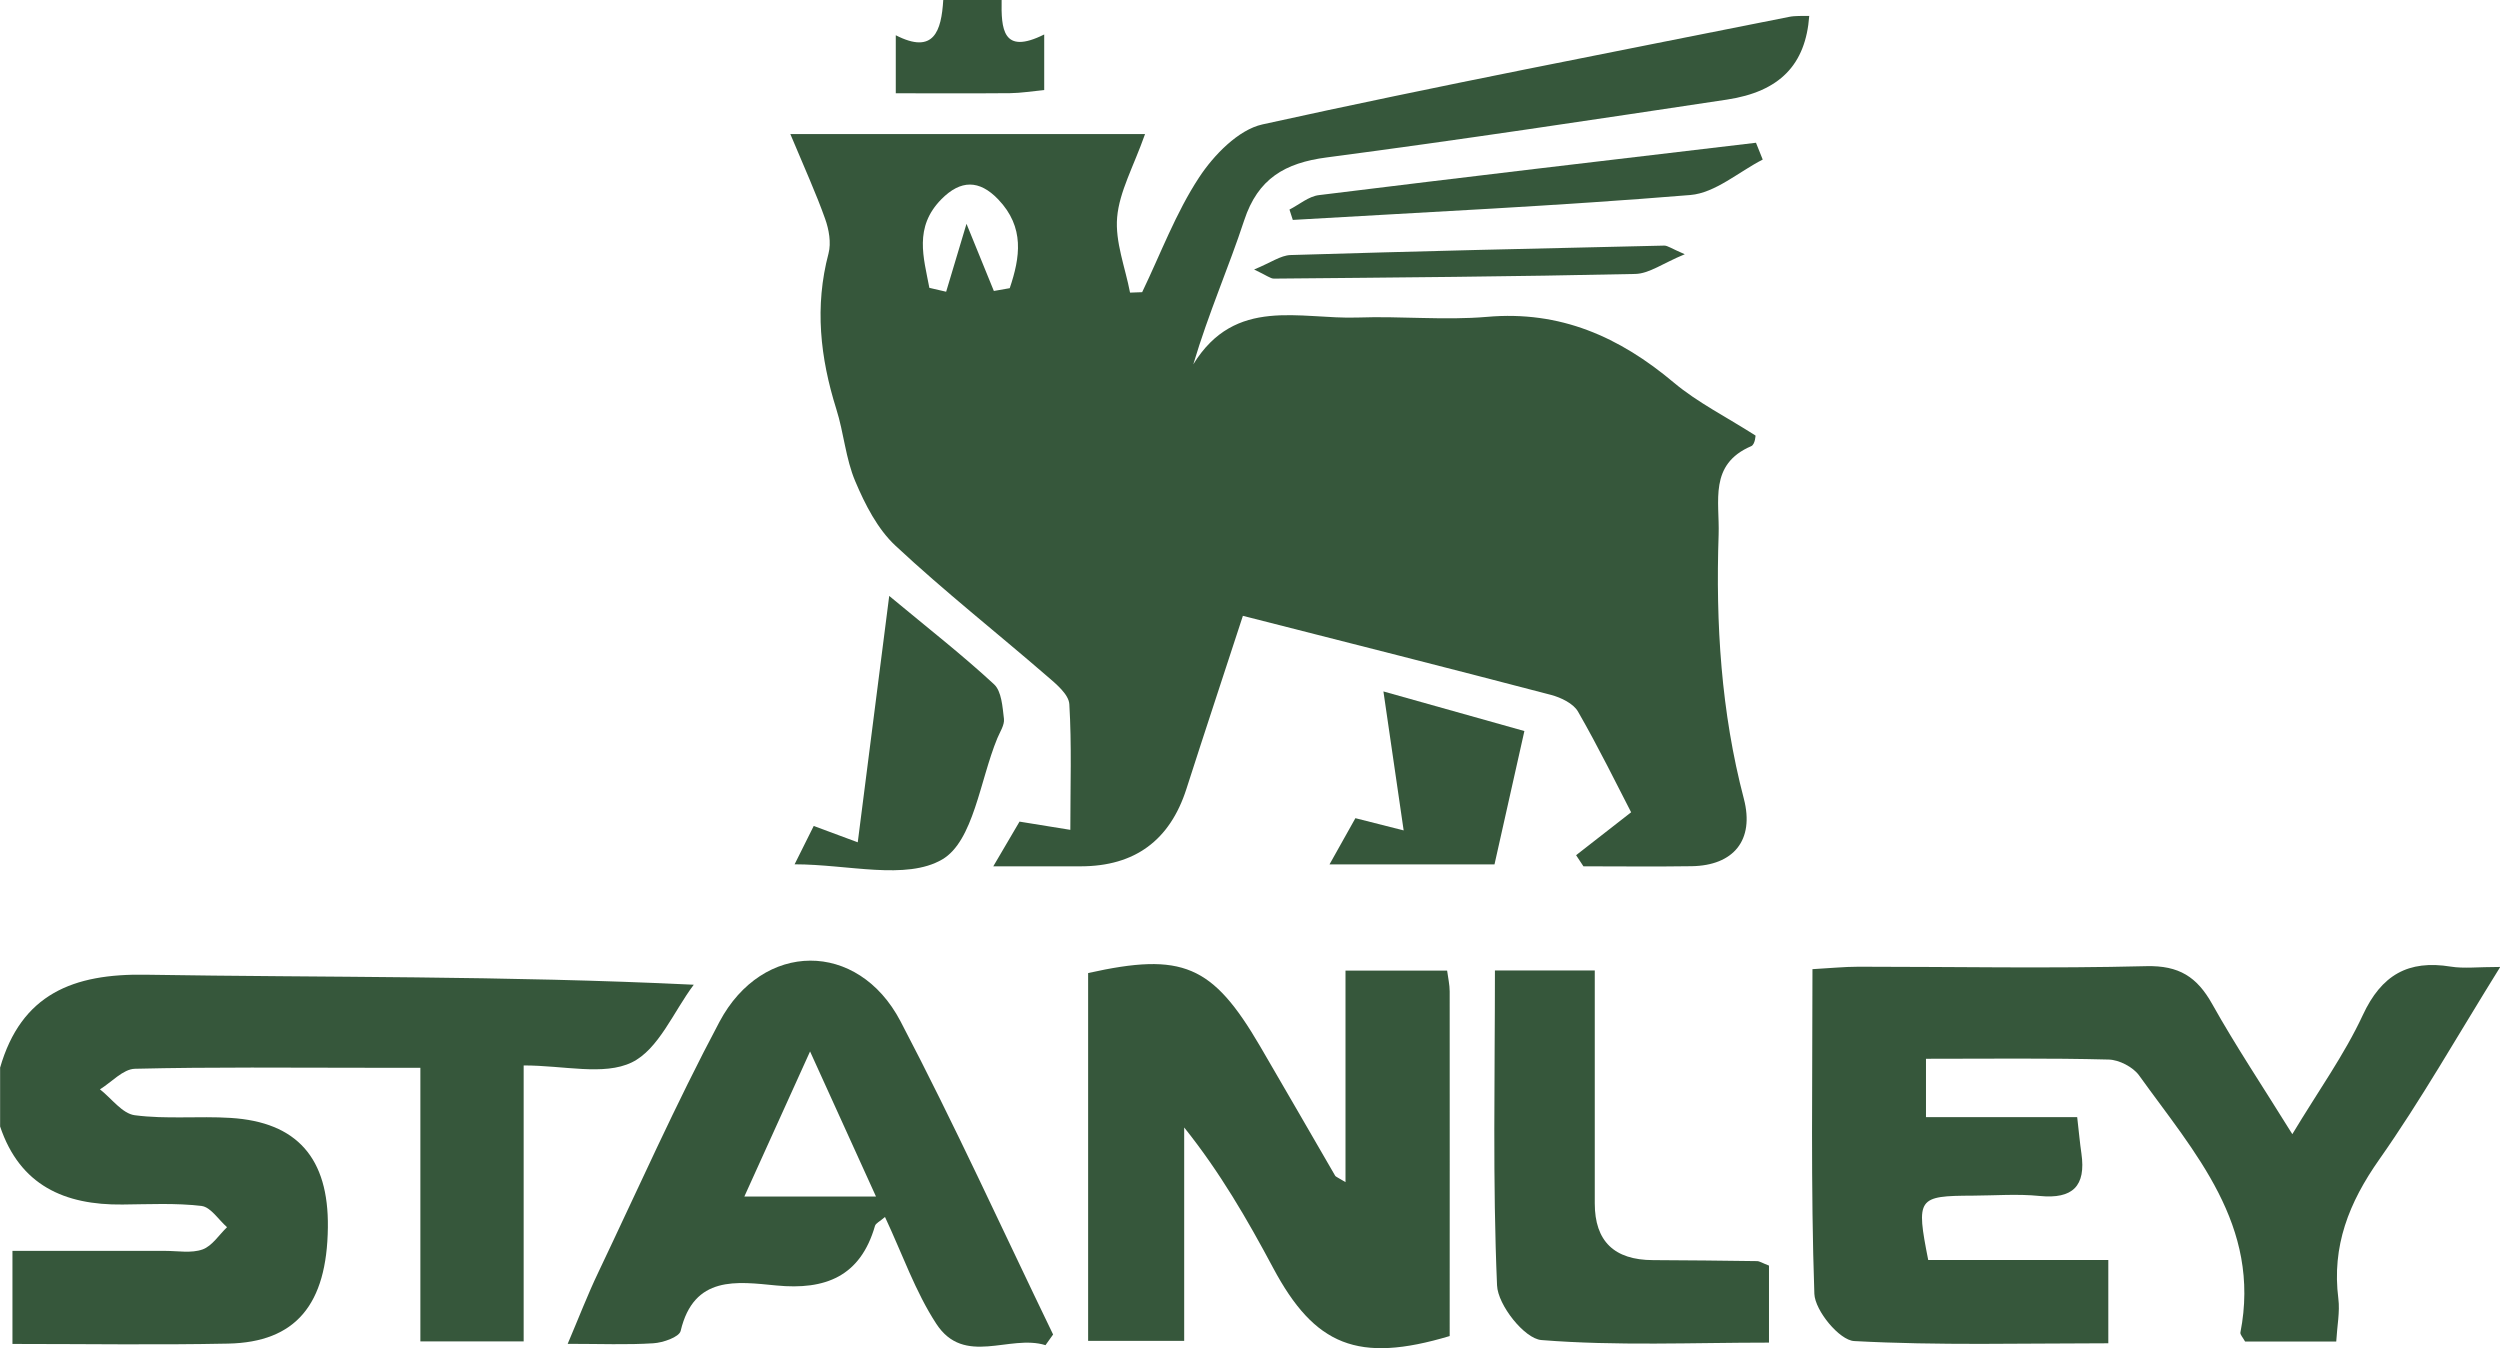
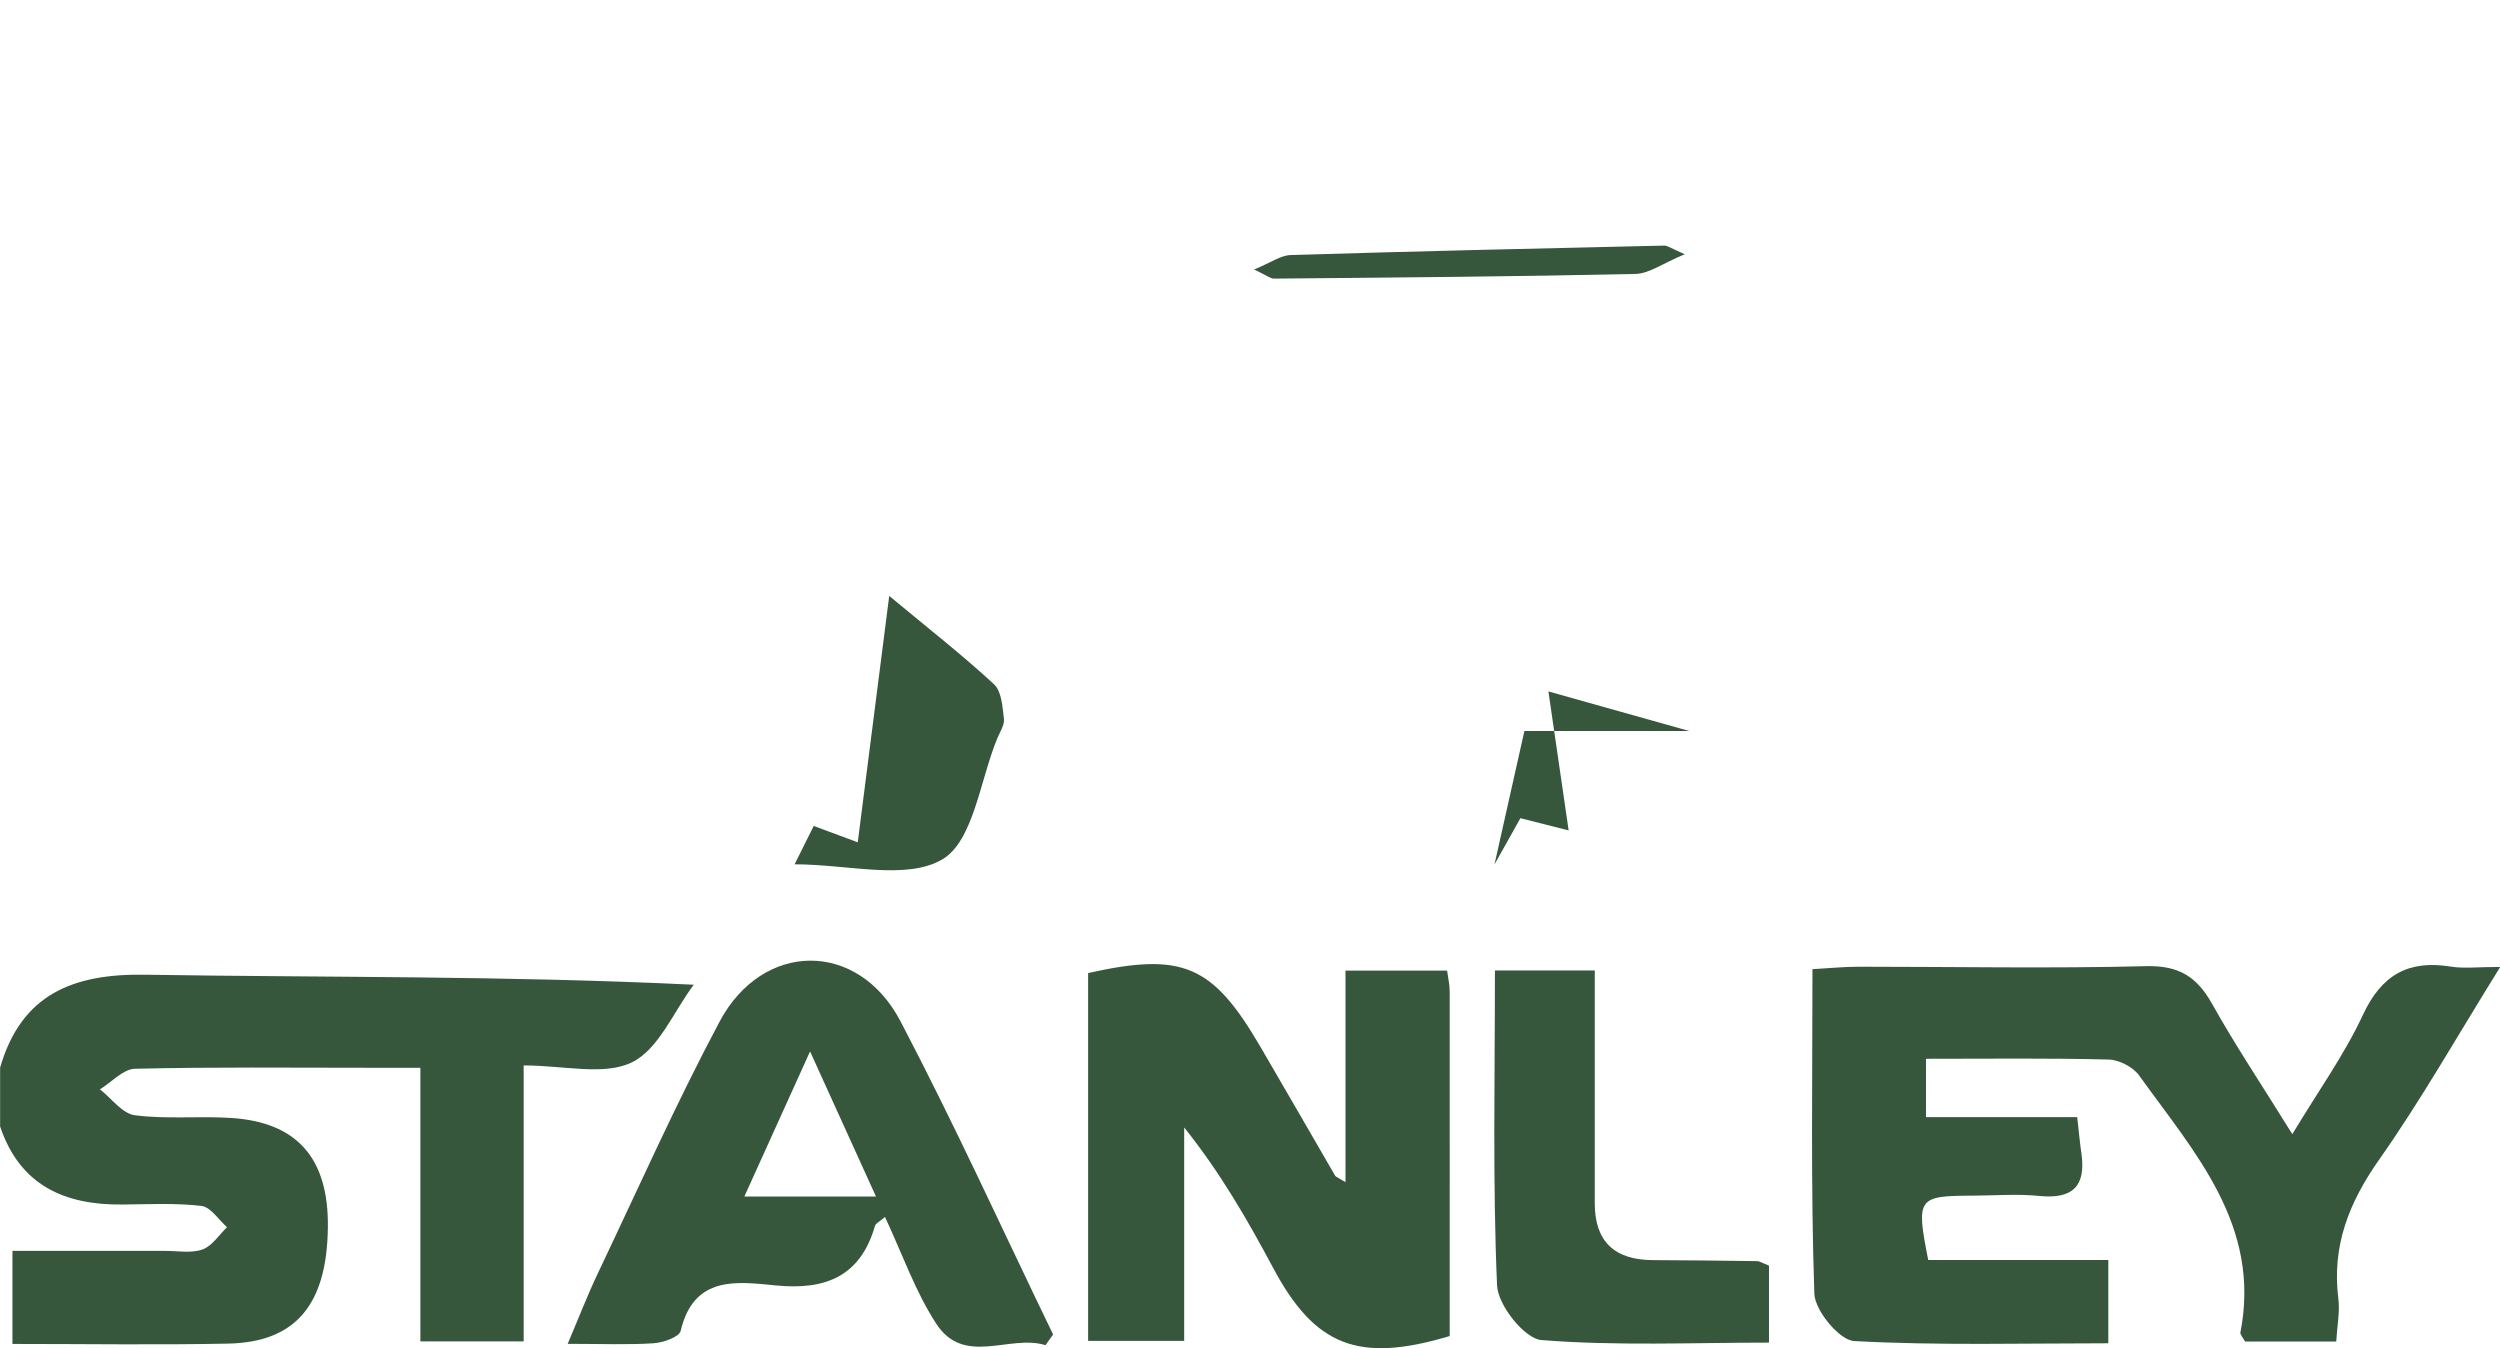
<svg xmlns="http://www.w3.org/2000/svg" id="Layer_1" version="1.1" viewBox="0 0 224.86 121.25">
  <defs>
    <style> .st0 { fill: #36573b; } </style>
  </defs>
  <path class="st0" d="M0,96.06c1.91-6.66,6.59-8.5,13.11-8.39,16.12.26,32.25.08,49.29.9-1.82,2.42-3.16,5.82-5.58,6.99-2.52,1.21-6.07.27-9.72.27v24.82h-9.29v-24.61c-1.78,0-3.22,0-4.67,0-7,0-14.01-.08-21.01.09-1.06.03-2.1,1.21-3.14,1.85,1.04.81,2.01,2.19,3.14,2.33,2.83.37,5.74.06,8.61.24,5.99.37,8.83,3.63,8.75,9.85-.08,6.94-2.89,10.33-8.98,10.45-6.36.13-12.73.03-19.39.03v-8.37c4.59,0,9.17,0,13.75,0,1.12,0,2.34.23,3.35-.13.86-.31,1.48-1.31,2.2-2-.76-.67-1.47-1.81-2.29-1.91-2.34-.28-4.74-.15-7.11-.13-5.21.06-9.23-1.72-11.01-7.02v-5.25Z" />
-   <path class="st0" d="M90.09,0c-.04,2.58.07,4.98,3.83,3.1v5c-1.13.11-2.1.27-3.07.28-3.35.03-6.7.01-10.28.01V3.17c3.43,1.76,4.1-.37,4.27-3.17h5.26Z" />
-   <path class="st0" d="M71.08,12.06h31.91c-1.04,2.94-2.31,5.17-2.51,7.49-.19,2.21.73,4.51,1.16,6.77.36-.01.72-.02,1.09-.04,1.67-3.47,3.03-7.14,5.12-10.32,1.32-2.01,3.53-4.29,5.7-4.77,15.73-3.47,31.56-6.51,47.36-9.67.58-.12,1.2-.07,1.82-.09-.32,4.39-2.65,6.81-7.41,7.53-11.98,1.8-23.97,3.62-35.99,5.2-3.76.49-6.19,1.91-7.42,5.65-1.39,4.23-3.2,8.32-4.58,12.96,3.77-6.15,9.61-4.03,14.8-4.21,3.87-.14,7.78.27,11.62-.06,6.59-.58,11.91,1.8,16.81,5.92,2.11,1.77,4.65,3.04,7.33,4.75.03-.08-.02.81-.38.96-3.83,1.64-2.83,4.97-2.93,7.95-.27,8.02.22,15.95,2.27,23.77.97,3.73-.94,6-4.69,6.06-3.24.05-6.49.01-9.74.01-.22-.33-.44-.66-.66-1,1.46-1.14,2.93-2.28,4.95-3.86-1.24-2.39-2.9-5.79-4.78-9.06-.42-.73-1.53-1.26-2.43-1.5-9.05-2.37-18.13-4.67-27.71-7.11-1.71,5.25-3.42,10.4-5.08,15.57q-2.23,6.95-9.49,6.96c-2.45,0-4.91,0-7.88,0,.97-1.66,1.64-2.8,2.36-4.02,1.32.21,2.51.4,4.57.74,0-3.96.13-7.64-.09-11.3-.05-.88-1.18-1.82-2-2.52-4.54-3.93-9.26-7.65-13.64-11.74-1.61-1.5-2.73-3.7-3.61-5.78-.87-2.04-1.03-4.37-1.71-6.51-1.45-4.62-1.96-9.23-.7-13.99.25-.96.04-2.16-.31-3.13-.81-2.28-1.82-4.49-3.12-7.6ZM89.4,26.17c.47-.08.95-.17,1.42-.25.93-2.76,1.37-5.47-1.04-7.99-1.7-1.77-3.37-1.77-5.11-.01-2.49,2.53-1.59,5.25-1.08,7.97.5.12,1.01.23,1.51.35.51-1.7,1.02-3.4,1.83-6.11.94,2.3,1.7,4.17,2.46,6.04Z" />
  <path class="st0" d="M173.4,113.33h16.23v7.49c-7.7,0-15.3.21-22.86-.2-1.32-.07-3.52-2.73-3.58-4.25-.33-9.59-.17-19.2-.17-29.2,1.5-.08,2.83-.22,4.15-.22,8.63,0,17.26.17,25.88-.05,2.94-.07,4.55.96,5.92,3.4,2.12,3.79,4.55,7.42,7.21,11.71,2.34-3.89,4.68-7.14,6.34-10.71,1.68-3.61,4.08-4.98,7.91-4.36,1.17.19,2.41.03,4.45.03-3.88,6.24-7.12,11.97-10.89,17.33-2.72,3.87-4.27,7.78-3.67,12.51.15,1.19-.11,2.43-.19,3.85h-8.2c-.21-.38-.45-.62-.42-.81,1.89-9.64-4.14-16.19-9.11-23.12-.55-.76-1.8-1.41-2.74-1.43-5.36-.14-10.73-.07-16.43-.07v5.25h13.6c.16,1.37.24,2.32.38,3.27.42,2.93-.78,4.11-3.75,3.82-1.98-.2-4-.04-6-.03-5,.02-5.13.19-4.03,5.79Z" />
  <path class="st0" d="M121.02,106.32v-19.02h9.14c.09.68.23,1.27.23,1.87.01,10.36,0,20.71,0,31-8.25,2.47-12.14.88-15.89-6.15-2.31-4.33-4.77-8.59-7.99-12.61v19.19h-8.64v-33.08c8.48-1.89,11.18-.75,15.46,6.57,2.27,3.88,4.5,7.77,6.76,11.66.05.09.18.12.92.57Z" />
  <path class="st0" d="M94.04,120.99c-3.24-1.01-7.31,1.94-9.83-1.93-1.88-2.88-3.03-6.23-4.61-9.6-.46.4-.83.56-.9.8-1.31,4.55-4.46,5.79-8.88,5.36-3.53-.34-7.41-.94-8.6,4.09-.13.55-1.59,1.06-2.46,1.11-2.35.15-4.72.05-7.7.05,1.02-2.4,1.8-4.43,2.74-6.4,3.59-7.54,6.99-15.19,10.91-22.56,3.88-7.3,12.45-7.36,16.28-.06,4.85,9.25,9.18,18.77,13.73,28.18-.22.31-.44.63-.67.94ZM78.79,107.62c-2-4.39-3.78-8.31-5.93-13.05-2.2,4.86-3.95,8.73-5.91,13.05h11.84Z" />
  <path class="st0" d="M159.11,113.83v6.93c-6.89,0-13.71.31-20.47-.23-1.52-.12-3.92-3.15-3.99-4.92-.4-9.32-.19-18.66-.19-28.32h8.98c0,7.06,0,14,0,20.95q0,5.09,5.24,5.1c3.12.01,6.23.05,9.35.09.23,0,.45.16,1.07.4Z" />
  <path class="st0" d="M79.98,53.6c3.55,2.95,6.6,5.33,9.43,7.95.68.63.76,2.04.89,3.11.06.55-.36,1.17-.6,1.75-1.56,3.78-2.14,9.24-4.95,10.89-3.25,1.9-8.48.44-13.28.44.59-1.19,1.11-2.23,1.72-3.45,1.27.47,2.39.89,3.96,1.47.93-7.26,1.83-14.33,2.83-22.16Z" />
-   <path class="st0" d="M137.11,65.75c-.96,4.28-1.82,8.14-2.69,12h-14.84c.89-1.58,1.59-2.83,2.33-4.16,1.43.36,2.69.69,4.34,1.1-.61-4.2-1.17-8.07-1.82-12.5,4.43,1.24,8.31,2.34,12.67,3.56Z" />
-   <path class="st0" d="M158.55,14.35c-2.17,1.11-4.27,3-6.51,3.19-11.9.98-23.84,1.54-35.76,2.24-.1-.31-.2-.62-.3-.93.88-.45,1.73-1.19,2.65-1.3,13.1-1.62,26.2-3.16,39.31-4.71.2.51.41,1.01.61,1.52Z" />
+   <path class="st0" d="M137.11,65.75c-.96,4.28-1.82,8.14-2.69,12c.89-1.58,1.59-2.83,2.33-4.16,1.43.36,2.69.69,4.34,1.1-.61-4.2-1.17-8.07-1.82-12.5,4.43,1.24,8.31,2.34,12.67,3.56Z" />
  <path class="st0" d="M151.53,22.87c-1.97.81-3.2,1.75-4.46,1.77-10.83.24-21.66.32-32.49.42-.31,0-.62-.27-1.78-.82,1.53-.63,2.39-1.27,3.28-1.3,11.2-.34,22.4-.6,33.61-.85.31,0,.62.25,1.85.78Z" />
</svg>